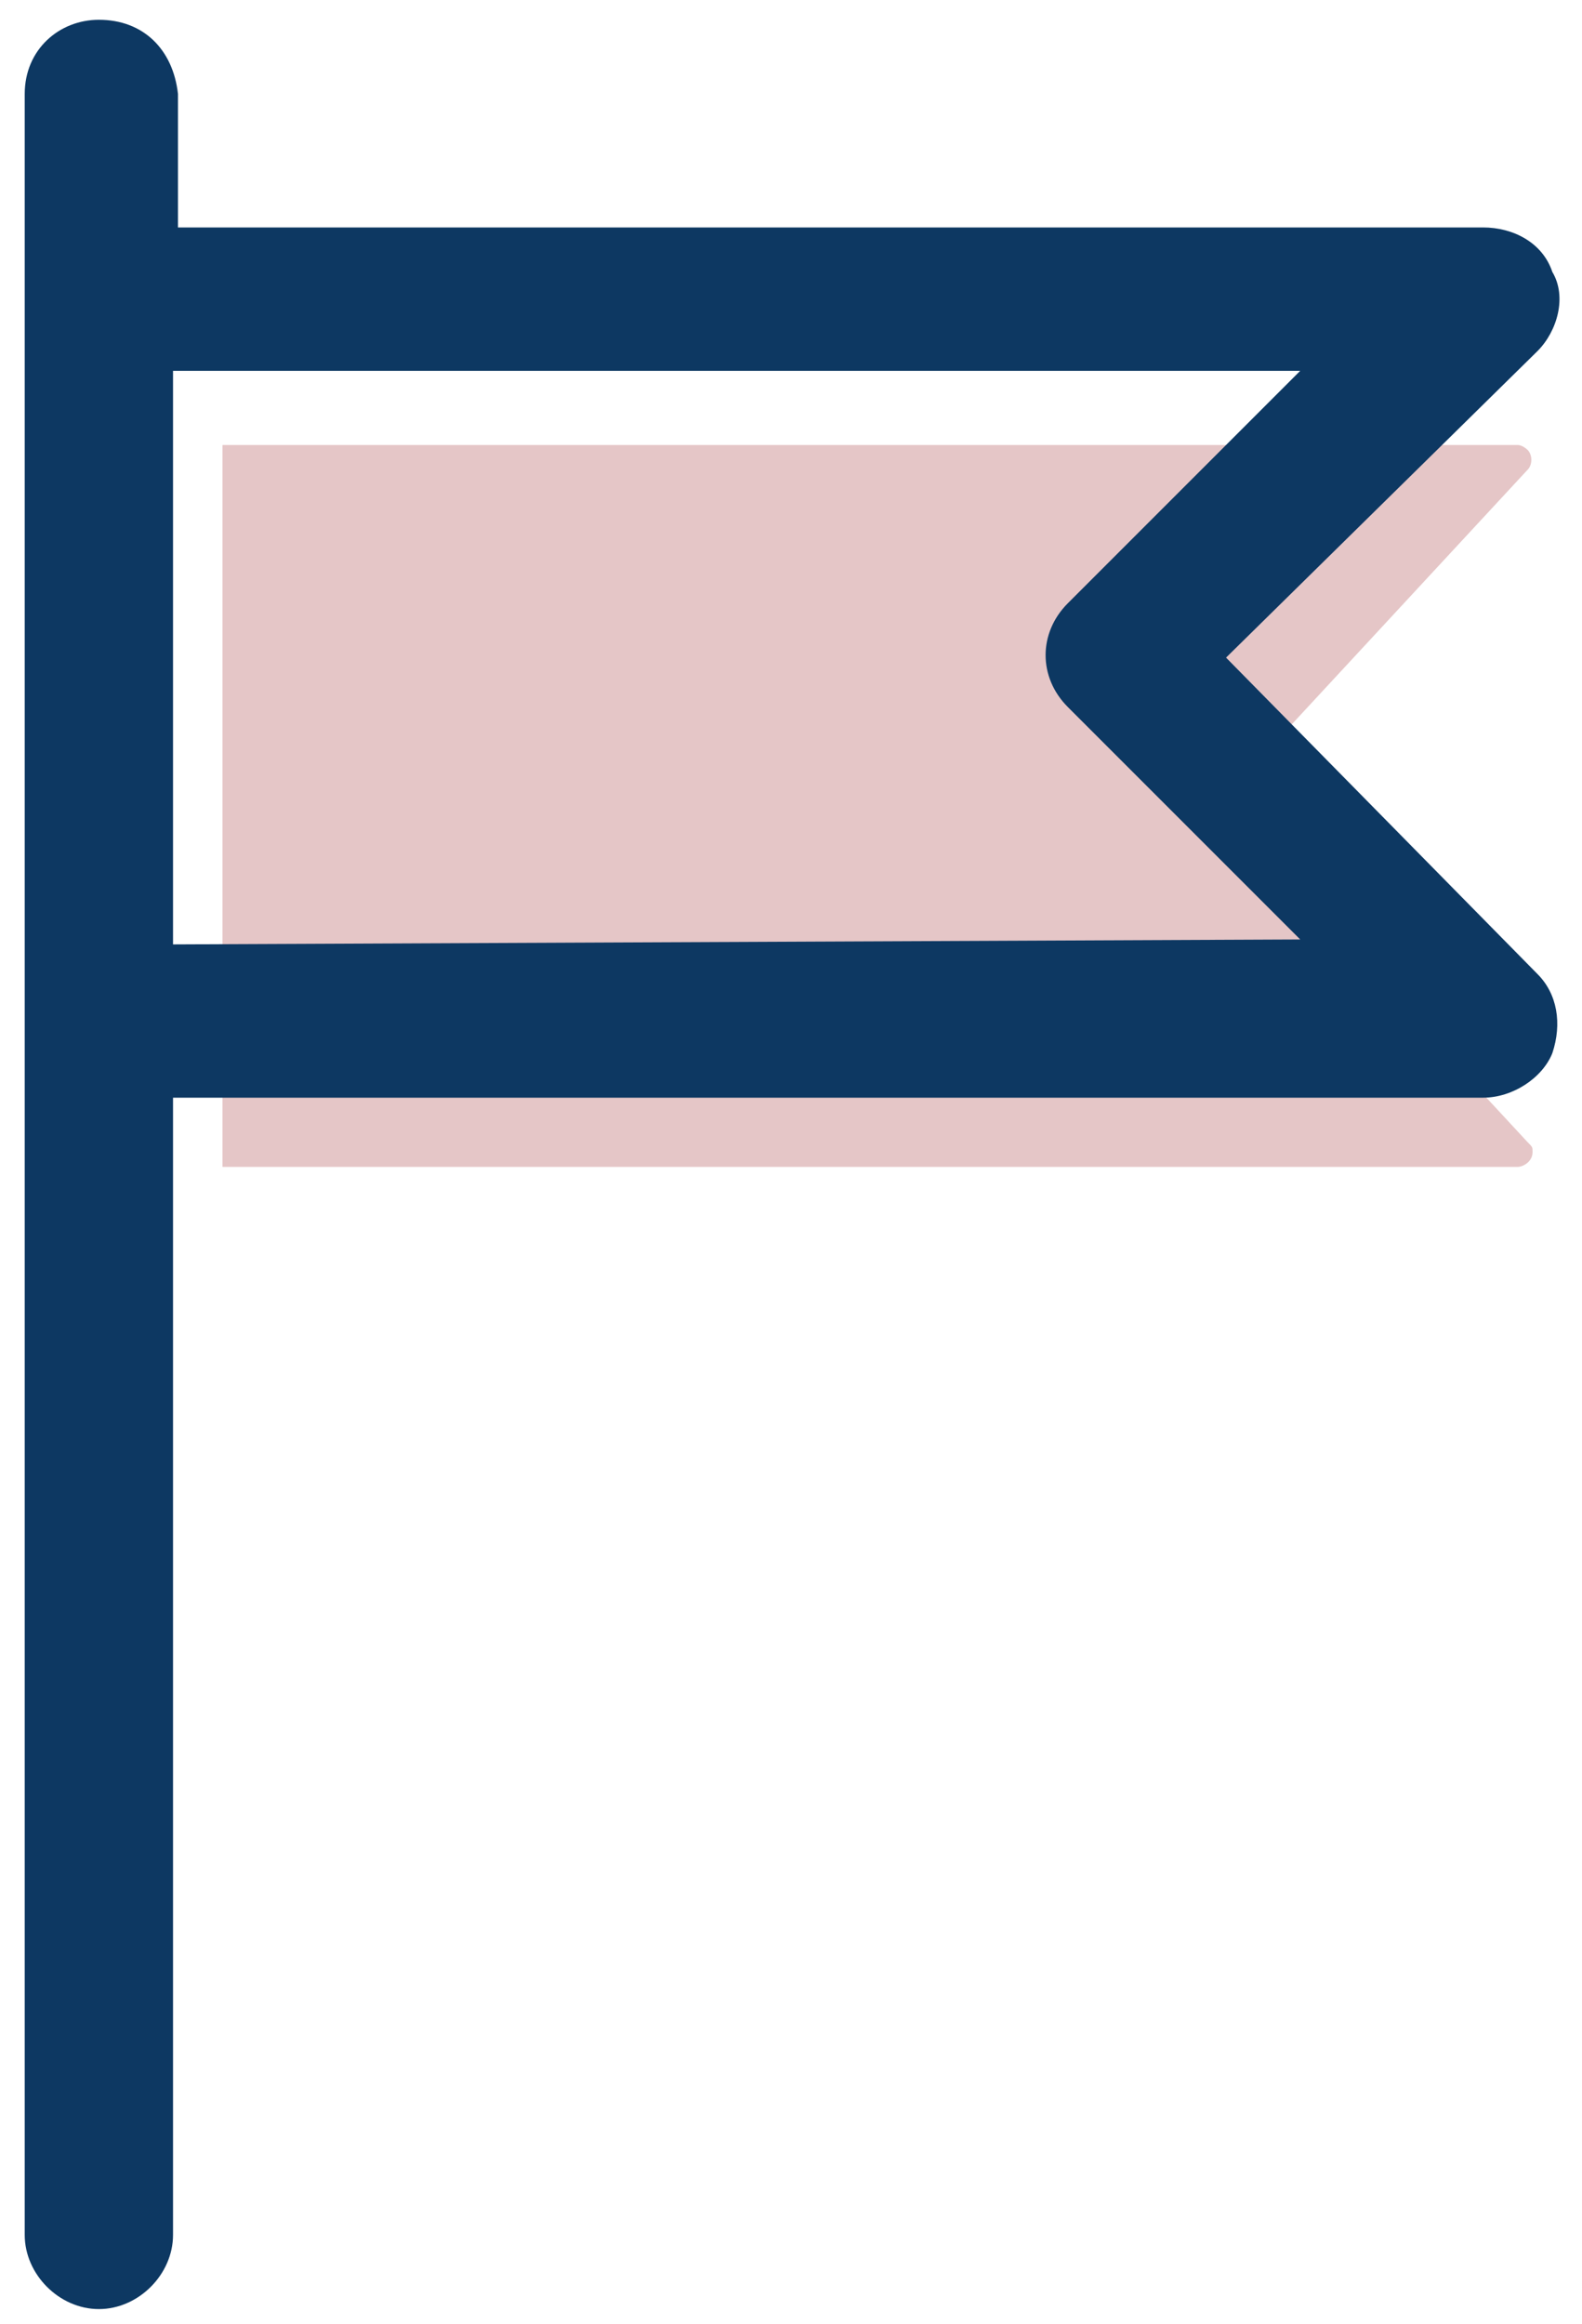
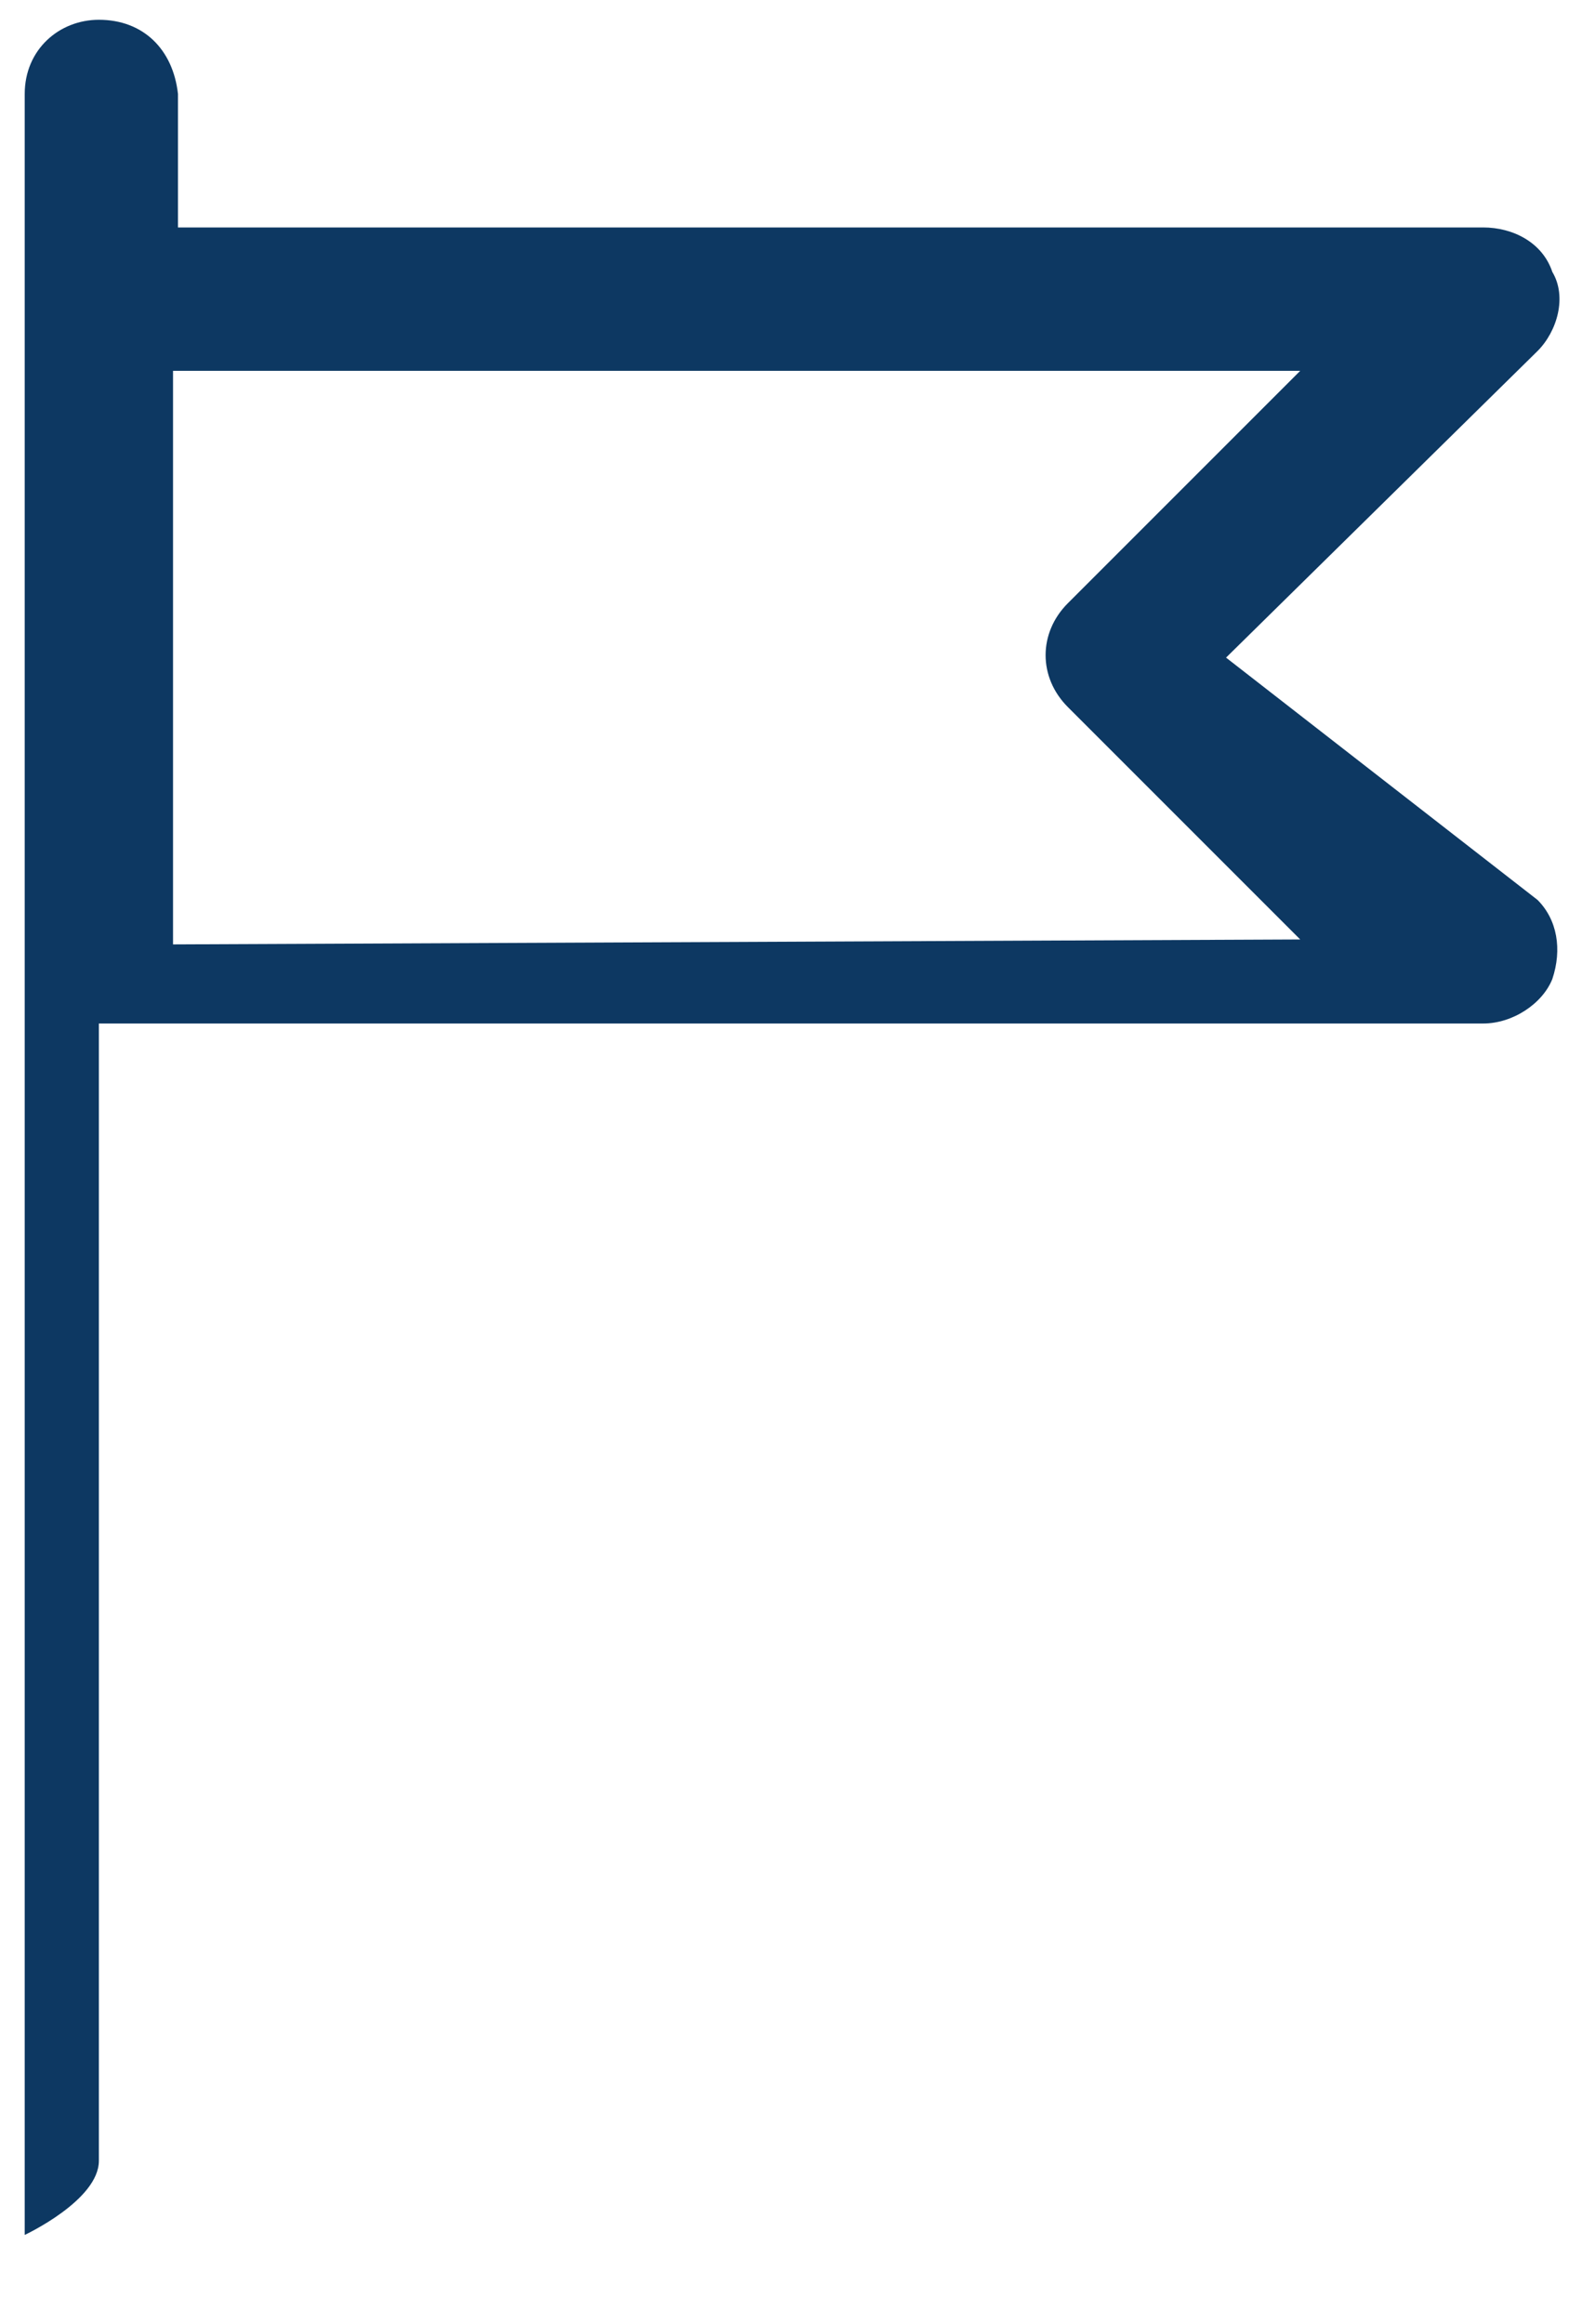
<svg xmlns="http://www.w3.org/2000/svg" version="1.1" id="Слой_1" x="0px" y="0px" viewBox="0 0 32 47" enable-background="new 0 0 32 47" xml:space="preserve">
  <title>icon-flag</title>
  <desc>Created with Sketch.</desc>
  <g id="Design">
    <g id="Mission-Vision-Values" transform="translate(-687, -2076)">
      <g id="value" transform="translate(0, 1842)">
        <g id="icon-flag" transform="translate(687, 234)">
-           <path id="Path-3" fill="#E5C6C7" d="M4.5,9.1v14.5h26.2c0.1,0,0.3-0.1,0.3-0.3c0-0.1,0-0.1-0.1-0.2l-6.3-6.8l6.3-6.8      c0.1-0.1,0.1-0.3,0-0.4c0,0-0.1-0.1-0.2-0.1H4.5z" />
-           <path id="Shape" fill="#0D3862" d="M24.8,13.3l6.3-6.2c0.4-0.4,0.6-1.1,0.3-1.6c-0.2-0.6-0.8-0.9-1.4-0.9l-26.4,0V1.9      C3.5,1,2.9,0.4,2,0.4C1.2,0.4,0.5,1,0.5,1.9v43.3c0,0.8,0.7,1.5,1.5,1.5s1.5-0.7,1.5-1.5v-23H30c0.6,0,1.2-0.4,1.4-0.9      c0.2-0.6,0.1-1.2-0.3-1.6L24.8,13.3z M3.5,19.1V7.5h22.8l-4.7,4.7c-0.6,0.6-0.6,1.5,0,2.1l4.7,4.7L3.5,19.1z" />
+           <path id="Shape" fill="#0D3862" d="M24.8,13.3l6.3-6.2c0.4-0.4,0.6-1.1,0.3-1.6c-0.2-0.6-0.8-0.9-1.4-0.9l-26.4,0V1.9      C3.5,1,2.9,0.4,2,0.4C1.2,0.4,0.5,1,0.5,1.9v43.3s1.5-0.7,1.5-1.5v-23H30c0.6,0,1.2-0.4,1.4-0.9      c0.2-0.6,0.1-1.2-0.3-1.6L24.8,13.3z M3.5,19.1V7.5h22.8l-4.7,4.7c-0.6,0.6-0.6,1.5,0,2.1l4.7,4.7L3.5,19.1z" />
        </g>
      </g>
    </g>
  </g>
</svg>